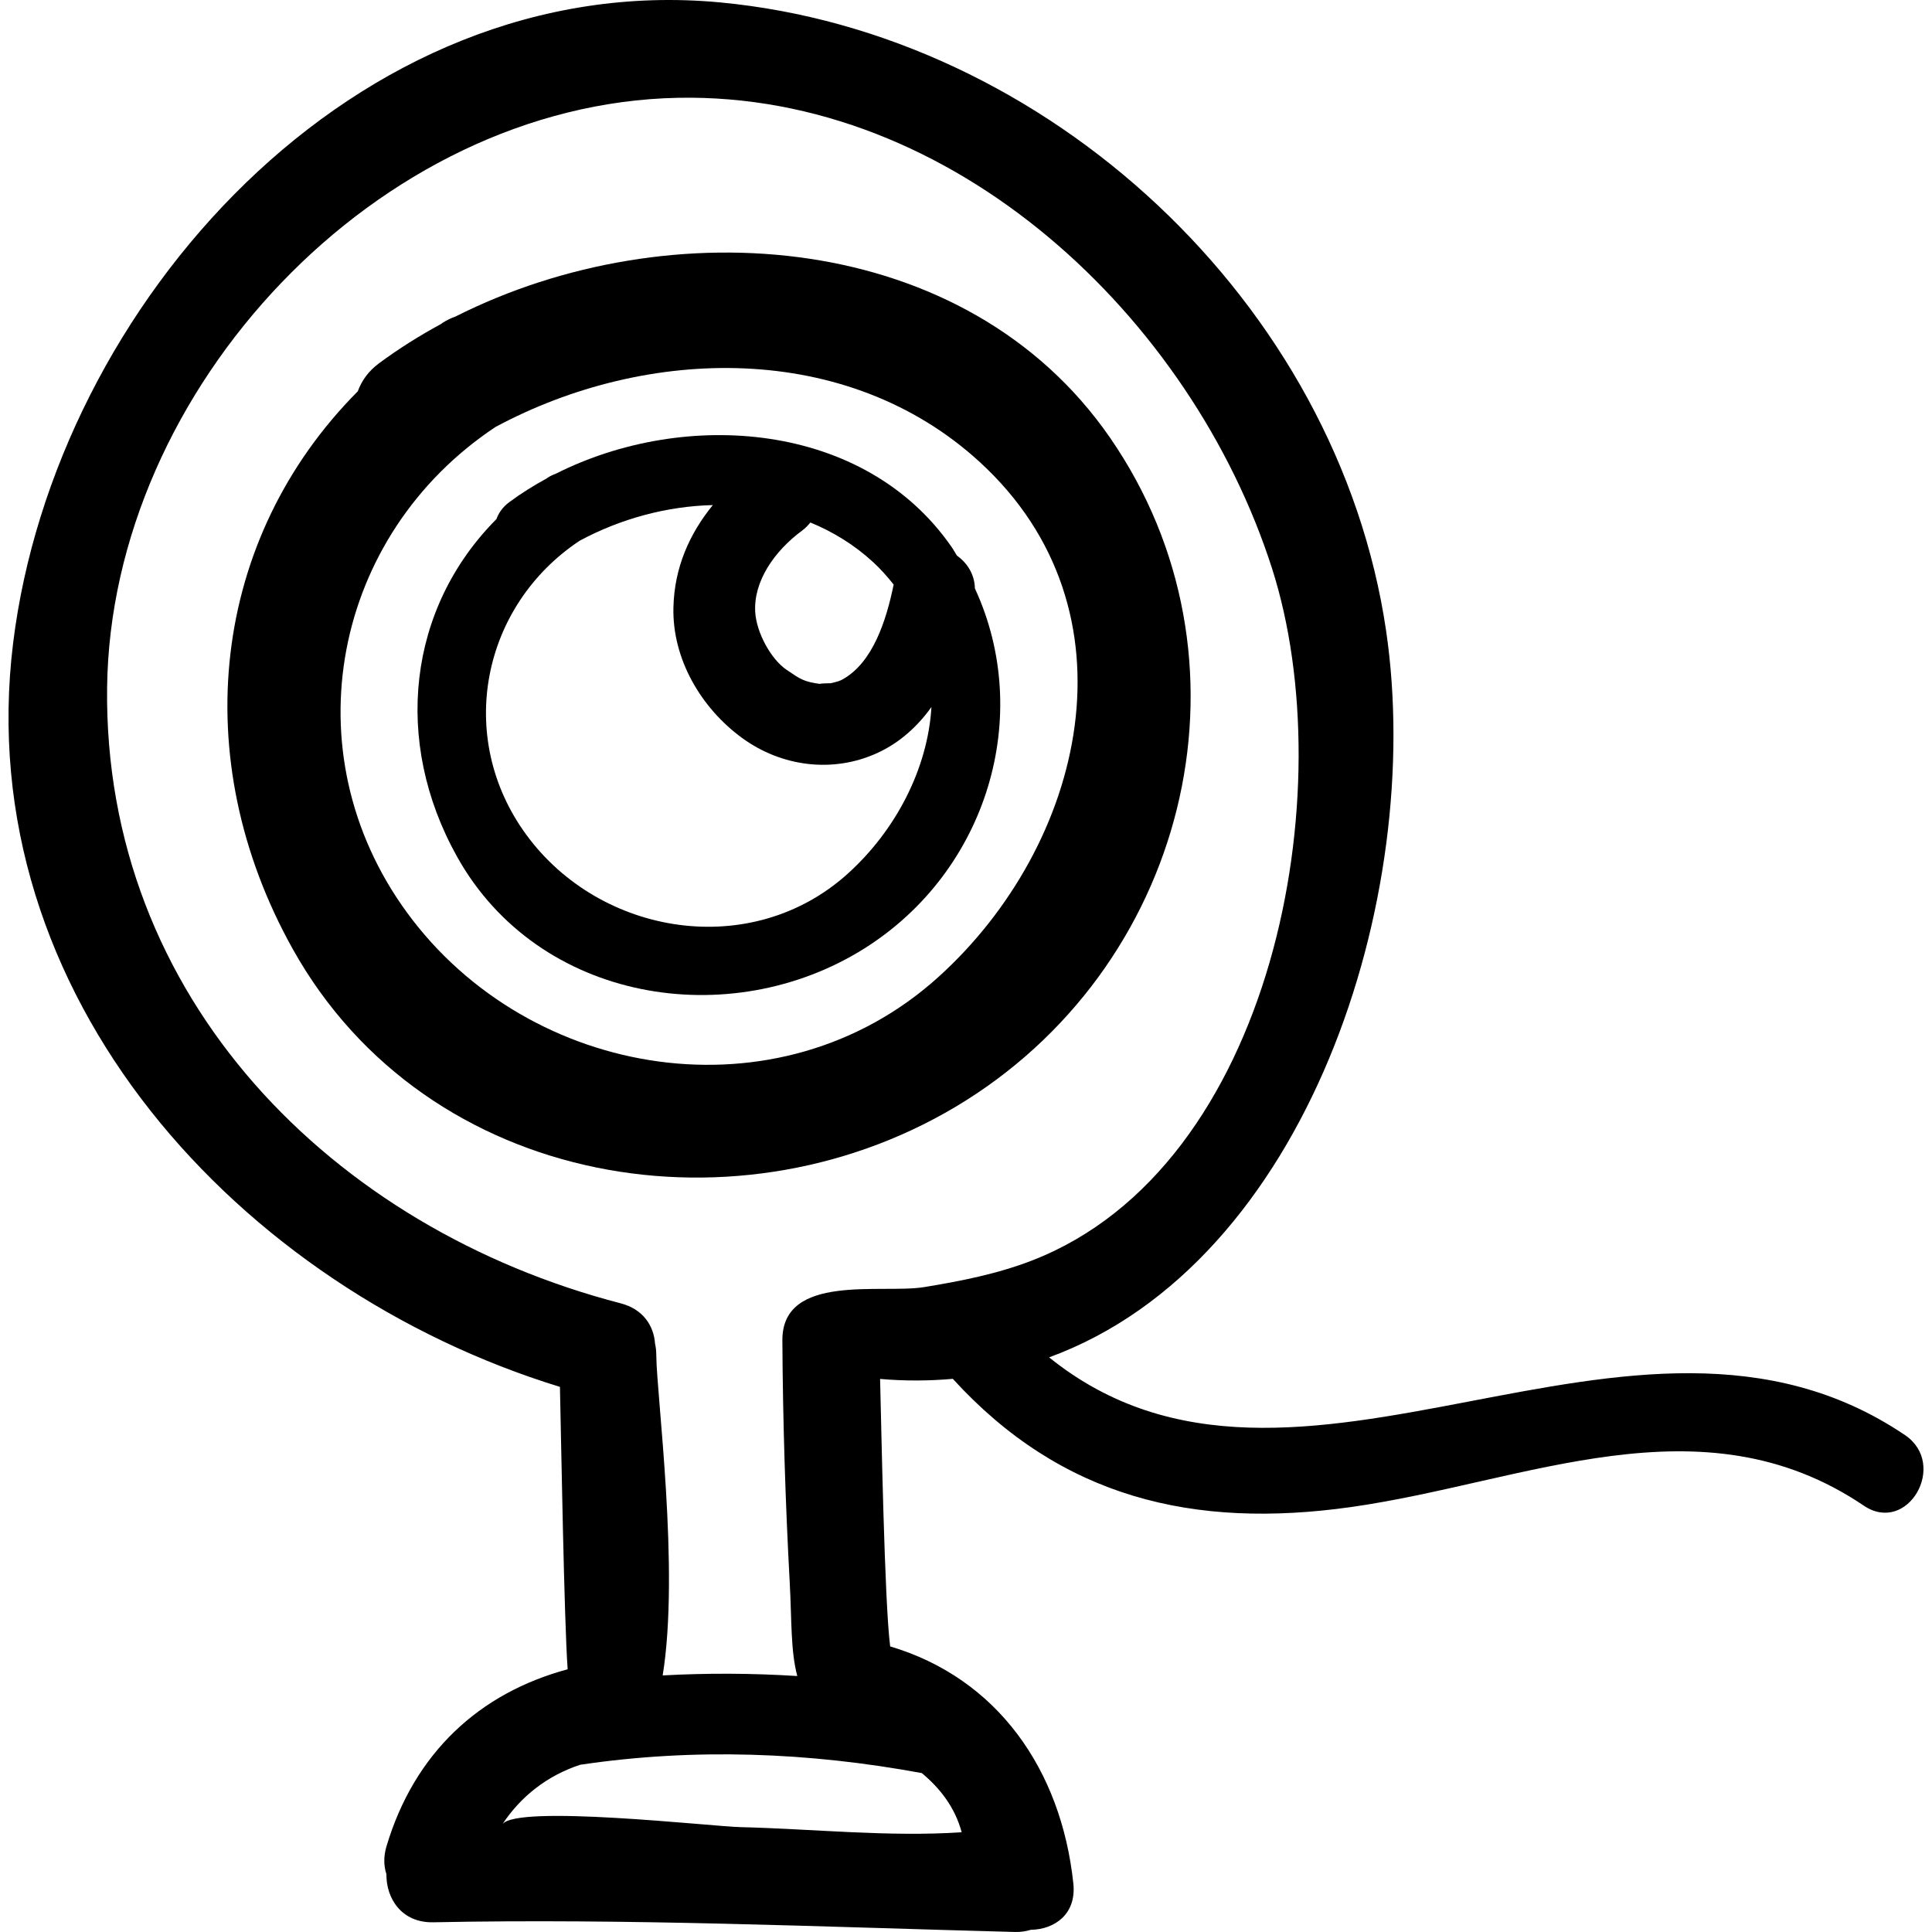
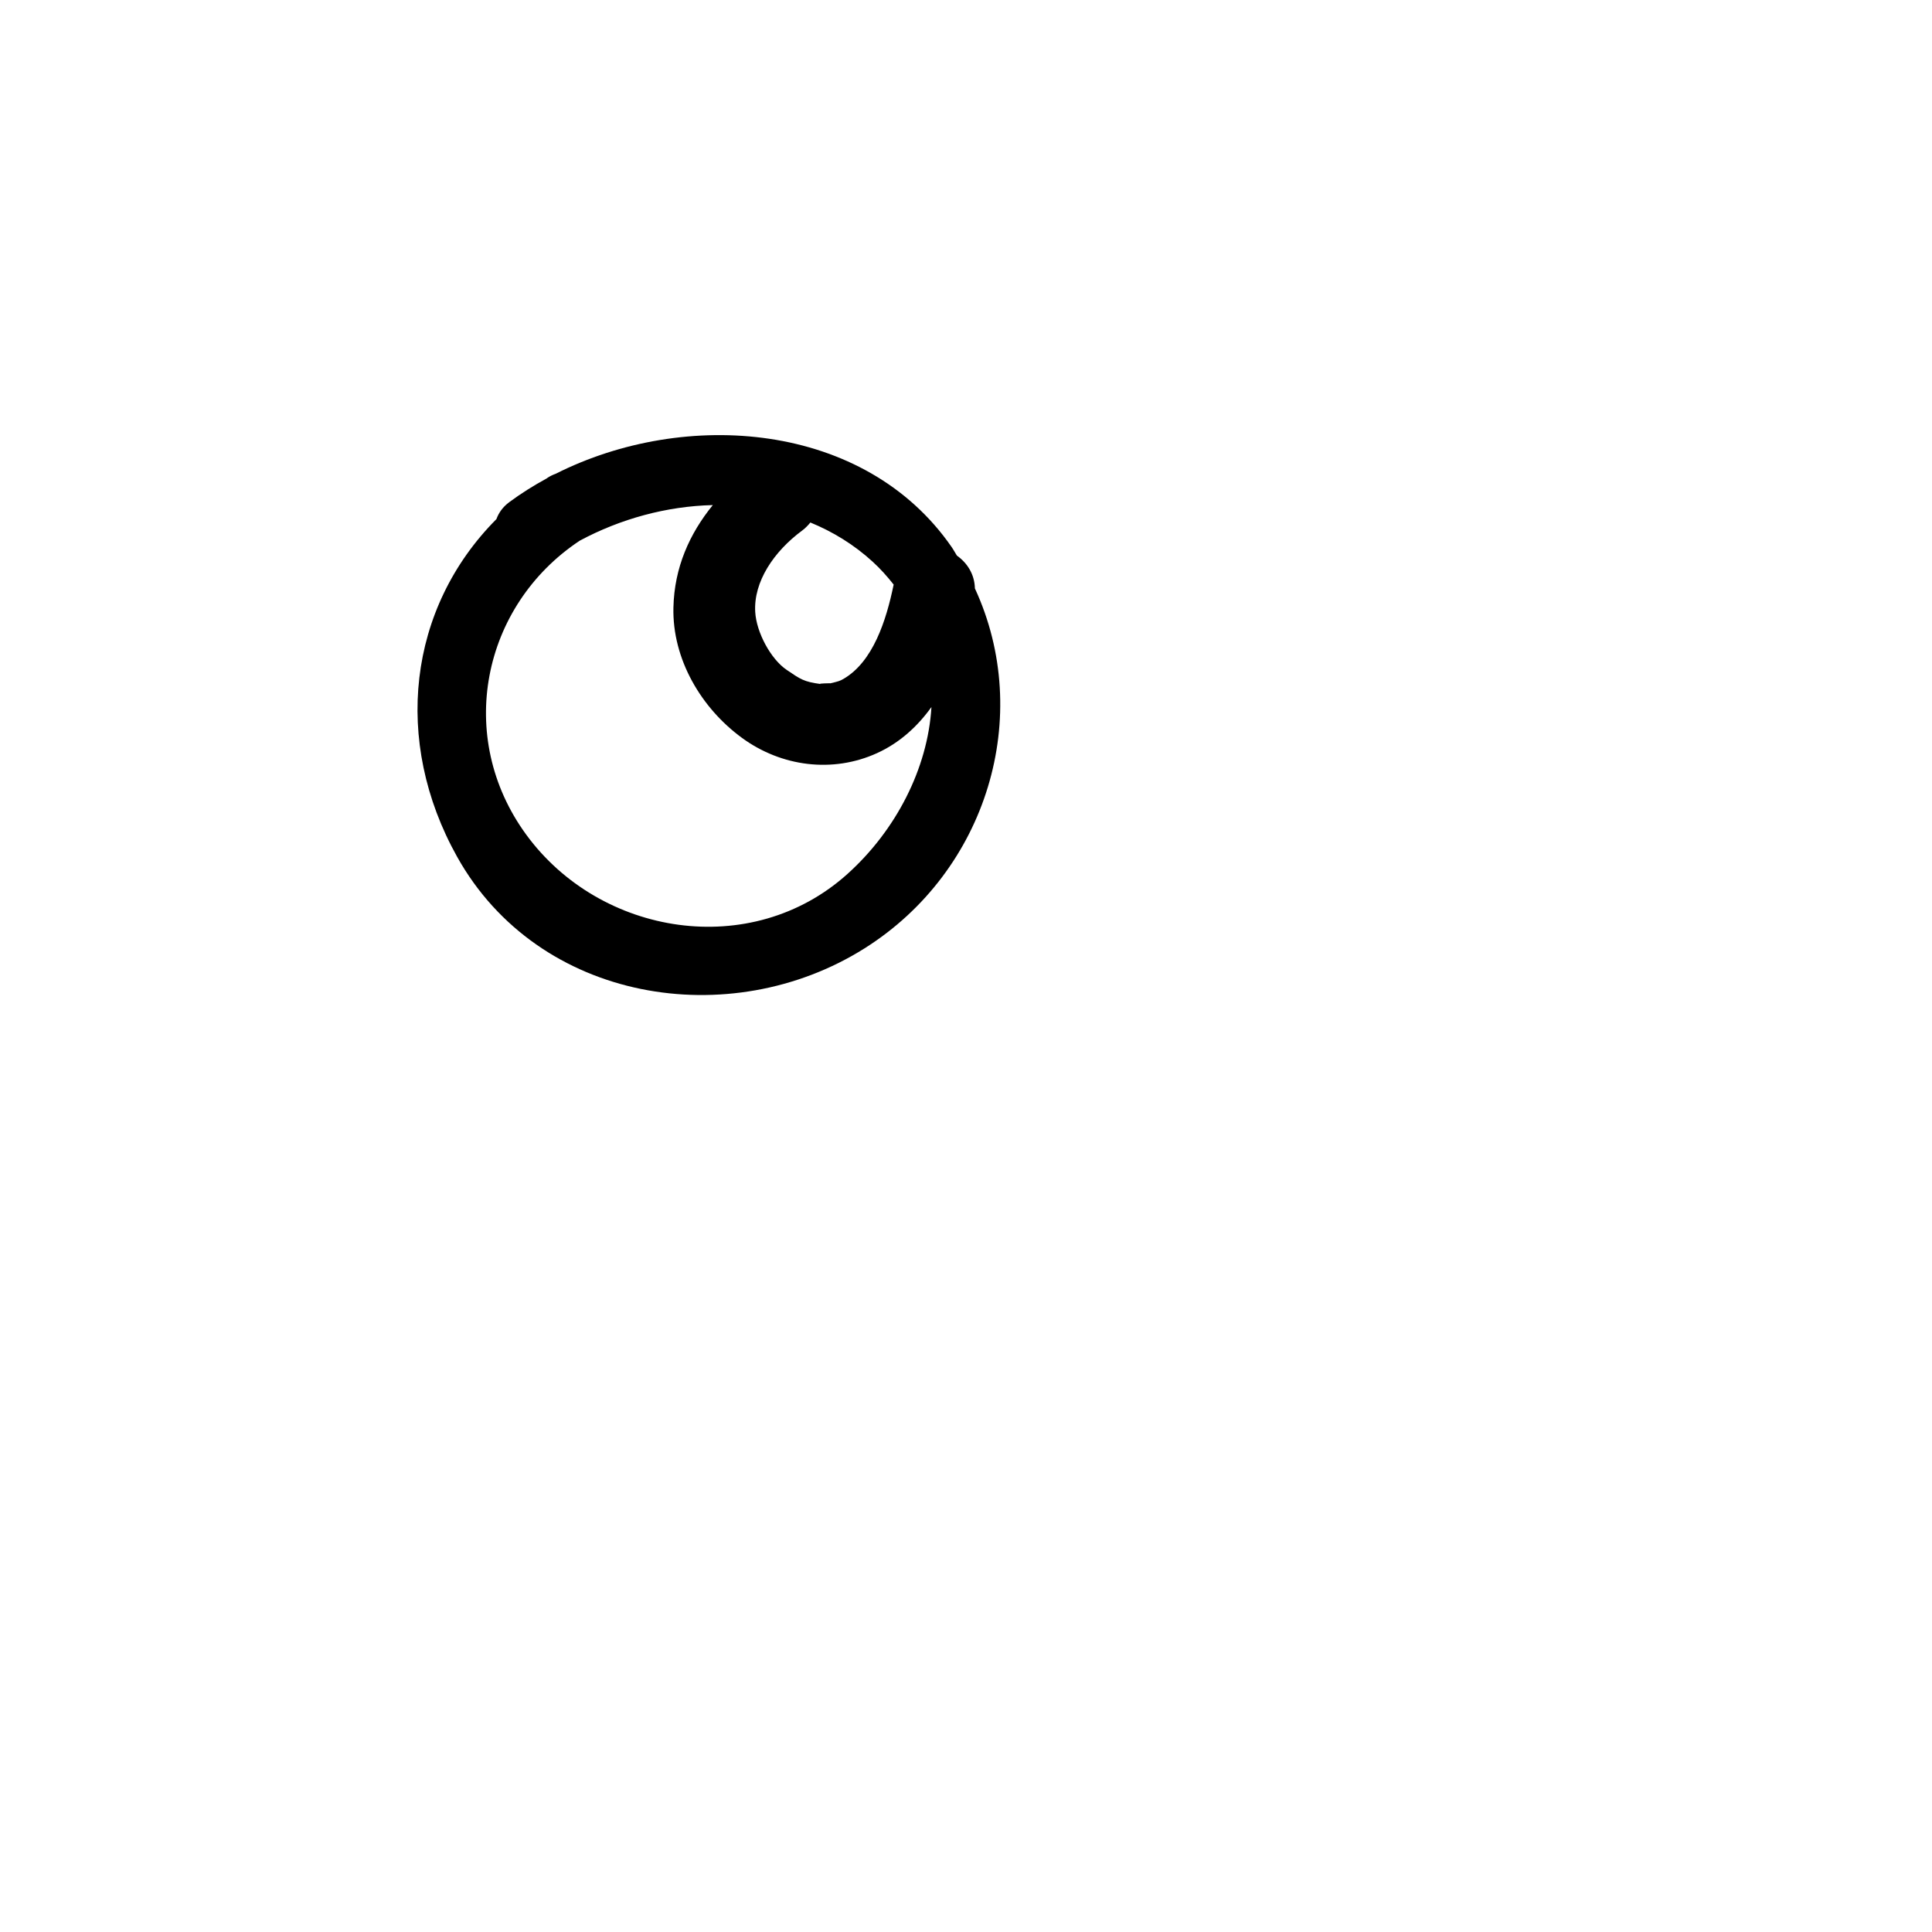
<svg xmlns="http://www.w3.org/2000/svg" version="1.1" id="Capa_1" x="0px" y="0px" width="491.928px" height="491.928px" viewBox="0 0 491.928 491.928" style="enable-background:new 0 0 491.928 491.928;" xml:space="preserve">
  <g>
    <g>
-       <path d="M485.053,365.406c-69.431-46.921-155.061,30.909-217.926-19.794c65.739-24.06,95.76-117.182,85.812-184.953    C340.666,77.098,266.629,8.45,183.365,0.614C90.74-8.102,13.984,77.466,3.346,163.696    c-11.113,90.02,57.973,164.488,139.226,189.432c0.292,12.461,1.062,59.468,1.965,71.909    c-22.473,6.042-39.019,21.261-46.133,45.087c-0.785,2.656-0.681,5.022-0.016,7.074c-0.071,6.226,3.895,12.42,11.929,12.258    c49.408-1.011,98.771,1.163,148.162,2.468c1.488,0.041,2.788-0.198,3.996-0.554c6.068-0.102,11.645-3.996,10.821-11.791    c-3.057-28.965-19.342-52.262-46.638-60.367c-1.46-11.131-2.262-56.888-2.567-68.105c6.4,0.559,12.562,0.503,18.517-0.025    c27.561,30.204,61.167,38.344,101.501,32.631c44.285-6.276,89.099-28.294,130.448-0.345    C485.703,390.902,496.093,372.875,485.053,365.406z M234.709,451.467c4.735,3.915,8.49,8.846,10.153,15.066    c-18.677,1.234-37.595-0.848-56.292-1.305c-7.505-0.184-57.267-5.865-60.682-0.686c4.73-7.165,11.428-12.411,19.822-15.193    C176.733,445.028,205.912,446.151,234.709,451.467z M235.285,327.727c-10.763,1.762-36.166-3.631-36.077,13.568    c0.114,20.611,0.77,41.248,1.881,61.835c0.511,9.43,0.208,17.224,1.915,23.622c-11.403-0.716-22.823-0.787-34.271-0.152    c4.367-26.897-1.577-71.33-1.628-81.603c-0.005-1.026-0.117-1.98-0.317-2.874c-0.322-4.53-3.006-8.78-8.747-10.268    C84.525,312.772,26.349,254,27.271,175.109C28.154,98.947,96.24,26.416,172.61,24.902c70.276-1.389,130.737,55.949,151.232,119.69    c18.245,56.724,0.522,152.484-61.073,176.361C253.949,324.371,244.593,326.204,235.285,327.727z" />
-       <path d="M282.6,111.395c-36.552-52.861-112.135-58.29-166.594-30.813c-1.076,0.378-2.163,0.883-3.26,1.579    c-0.198,0.127-0.366,0.267-0.556,0.391c-5.487,2.98-10.737,6.292-15.678,9.942c-2.729,2.011-4.451,4.502-5.418,7.15    C53.91,137.026,47.332,192.96,74.577,241.704c34.19,61.177,114.763,74.182,171.405,38.474    C303.419,243.976,321.232,167.248,282.6,111.395z M238.853,248.84c-40.487,36.506-104.056,26.172-135.222-16.48    c-29.937-40.964-18.745-96.24,22.526-123.641c38.676-20.769,89.581-21.95,123.266,8.886    C290.811,155.485,276.114,215.243,238.853,248.84z" />
      <path d="M243.646,141.467c-0.457-0.719-0.843-1.468-1.335-2.174c-22.125-31.996-67.88-35.287-100.836-18.651    c-0.65,0.229-1.31,0.536-1.97,0.955c-0.12,0.073-0.224,0.162-0.338,0.241c-3.323,1.802-6.5,3.806-9.491,6.015    c-1.647,1.219-2.699,2.724-3.28,4.326c-22.506,22.625-26.489,56.482-9.996,85.99c20.69,37.029,69.462,44.899,103.748,23.291    c31.283-19.718,43.054-59.268,28.084-91.632C248.145,146.189,246.251,143.308,243.646,141.467z M204.259,135.077    c0.83-0.62,1.49-1.315,2.079-2.039c5.713,2.346,11.096,5.621,15.889,10.009c2.019,1.848,3.735,3.798,5.314,5.799    c-1.896,9.244-5.291,19.677-12.781,24.019c-0.868,0.503-1.231,0.625-3.359,1.128c0.246-0.056-3.509,0.03-2.422,0.178    c-4.306-0.589-5.091-1.171-8.688-3.616c-4.062-2.754-7.701-9.557-7.998-14.746C191.851,148.106,197.03,140.426,204.259,135.077z     M215.826,222.486c-24.506,22.095-62.979,15.844-81.844-9.978c-18.116-24.798-11.352-58.254,13.634-74.842    c10.356-5.563,22.166-8.792,33.88-9.059c-5.941,7.302-9.795,15.907-10.029,26.068c-0.308,13.155,7.076,25.624,17.476,33.22    c10.011,7.312,23.072,9.023,34.388,3.859c5.746-2.621,10.268-6.77,13.835-11.726C236.227,195.748,228.072,211.447,215.826,222.486    z" />
    </g>
  </g>
  <g>
</g>
  <g>
</g>
  <g>
</g>
  <g>
</g>
  <g>
</g>
  <g>
</g>
  <g>
</g>
  <g>
</g>
  <g>
</g>
  <g>
</g>
  <g>
</g>
  <g>
</g>
  <g>
</g>
  <g>
</g>
  <g>
</g>
</svg>